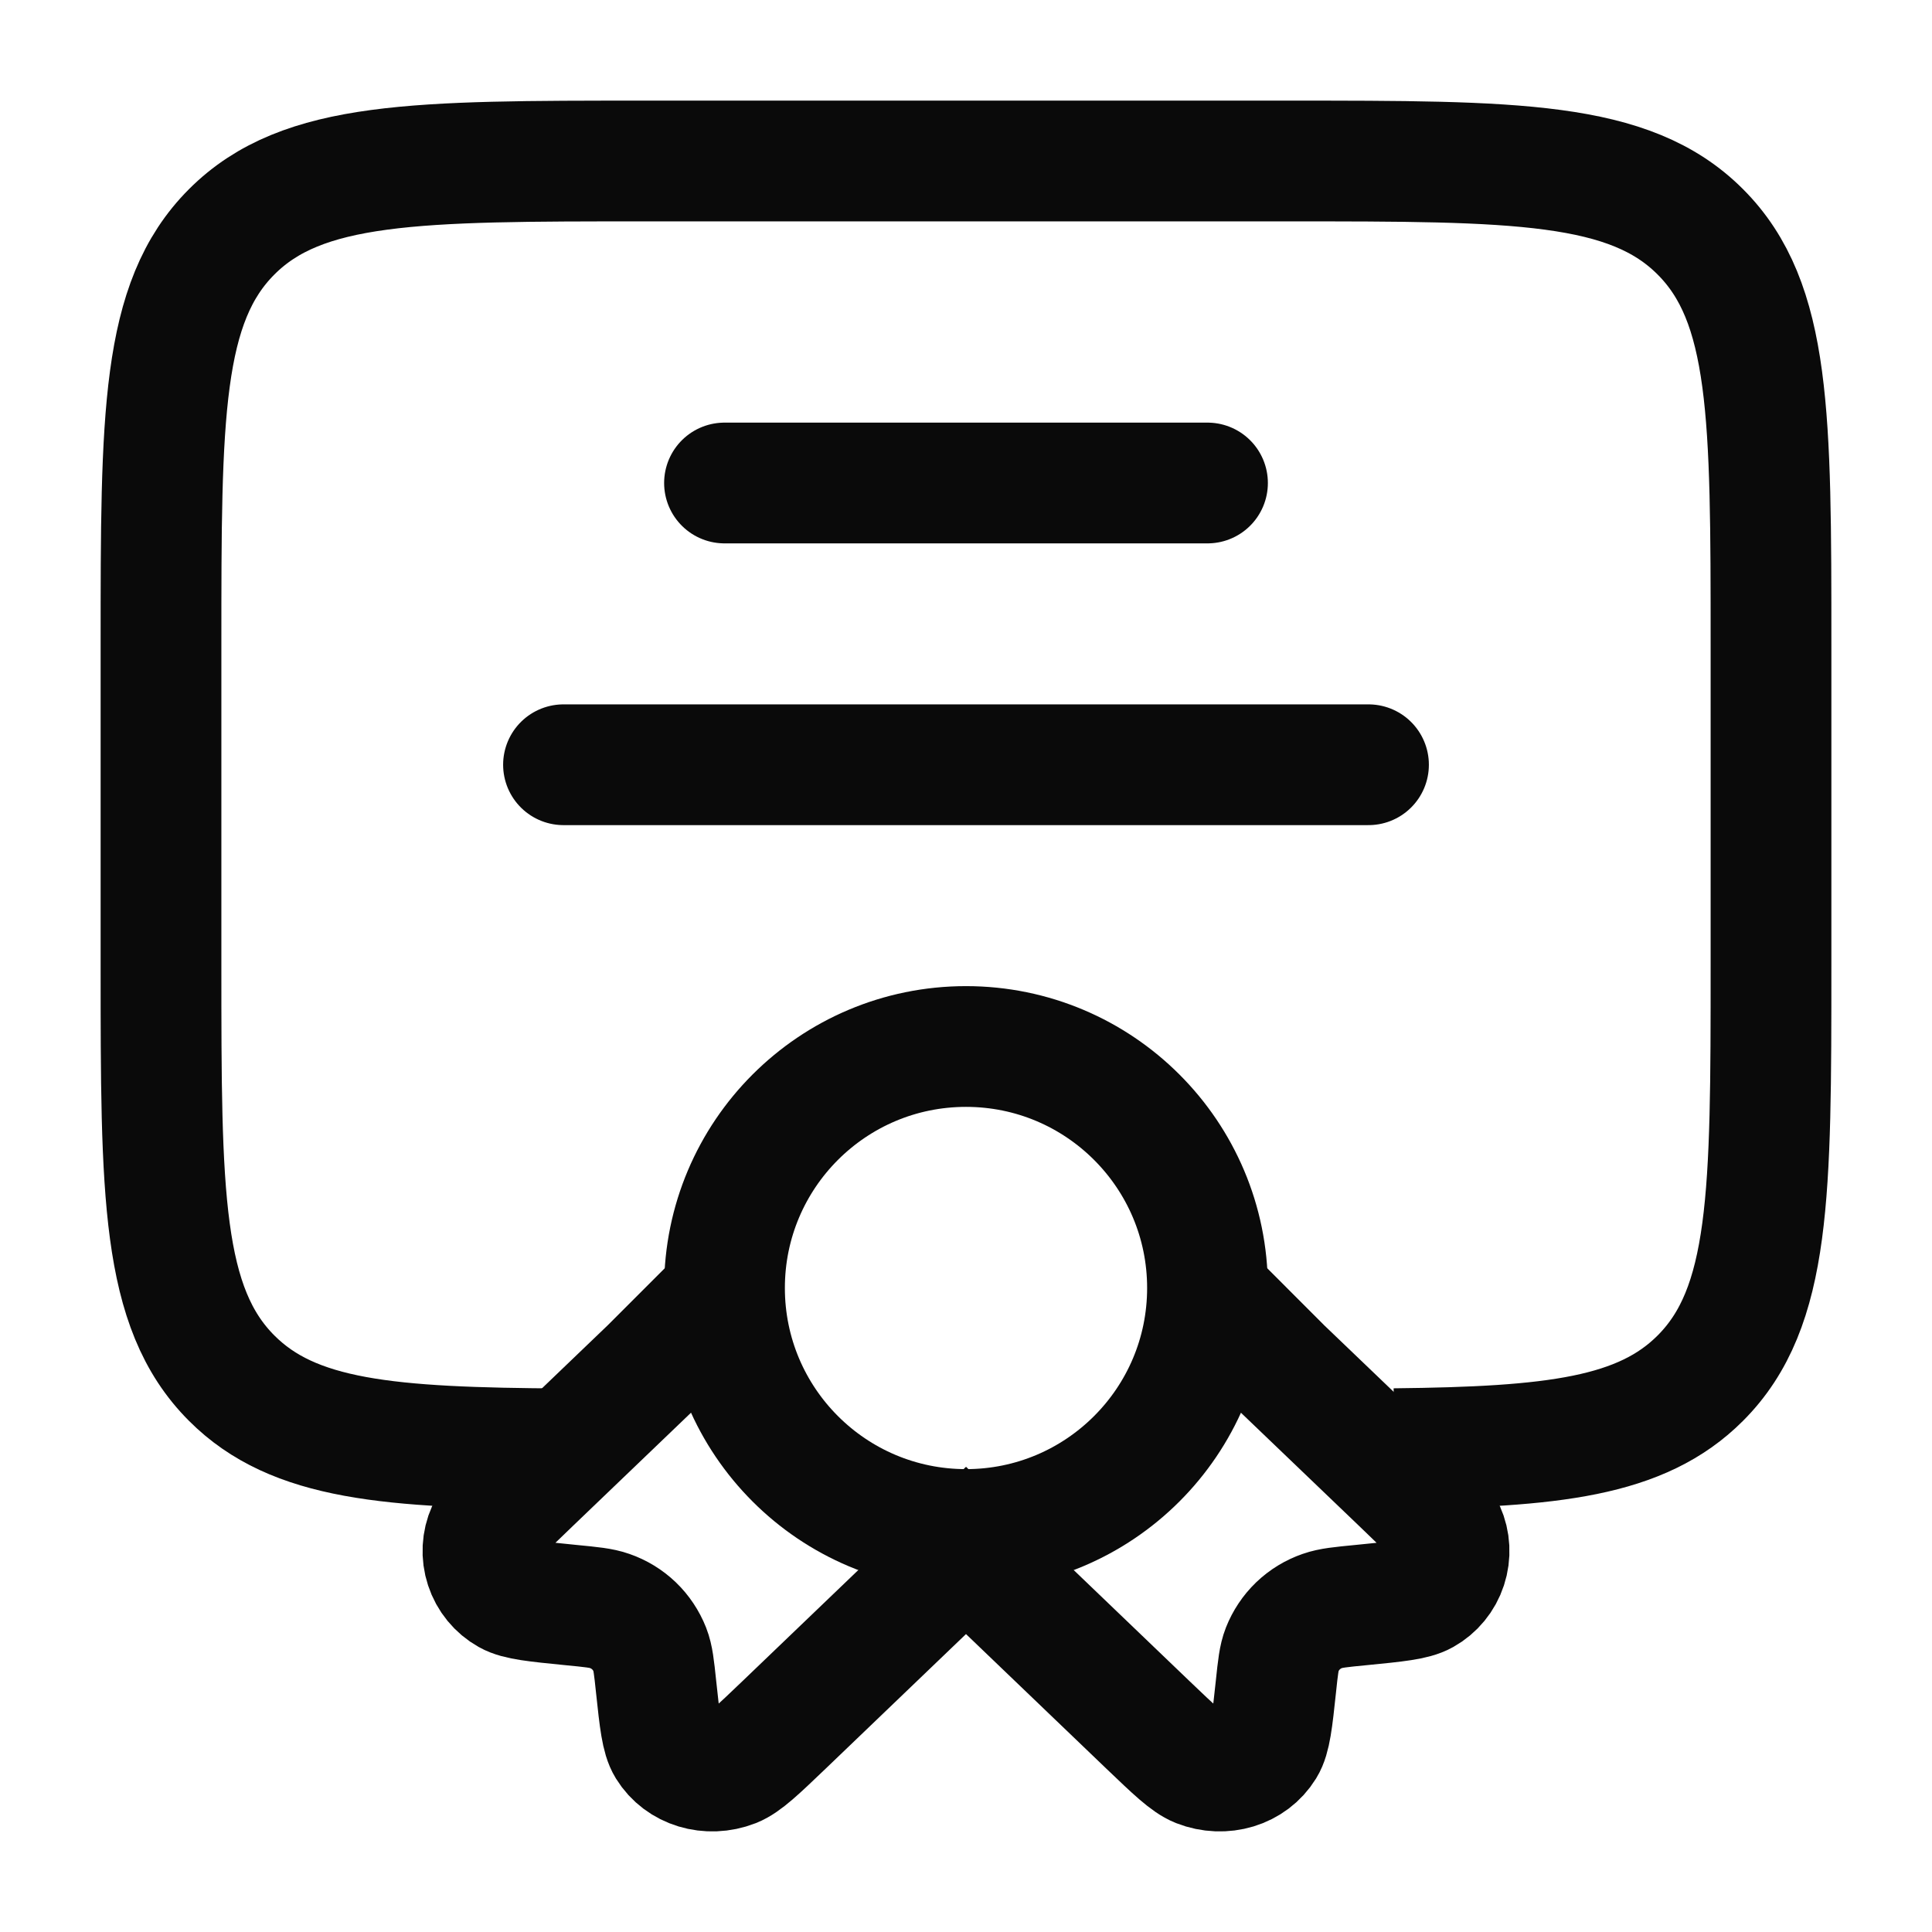
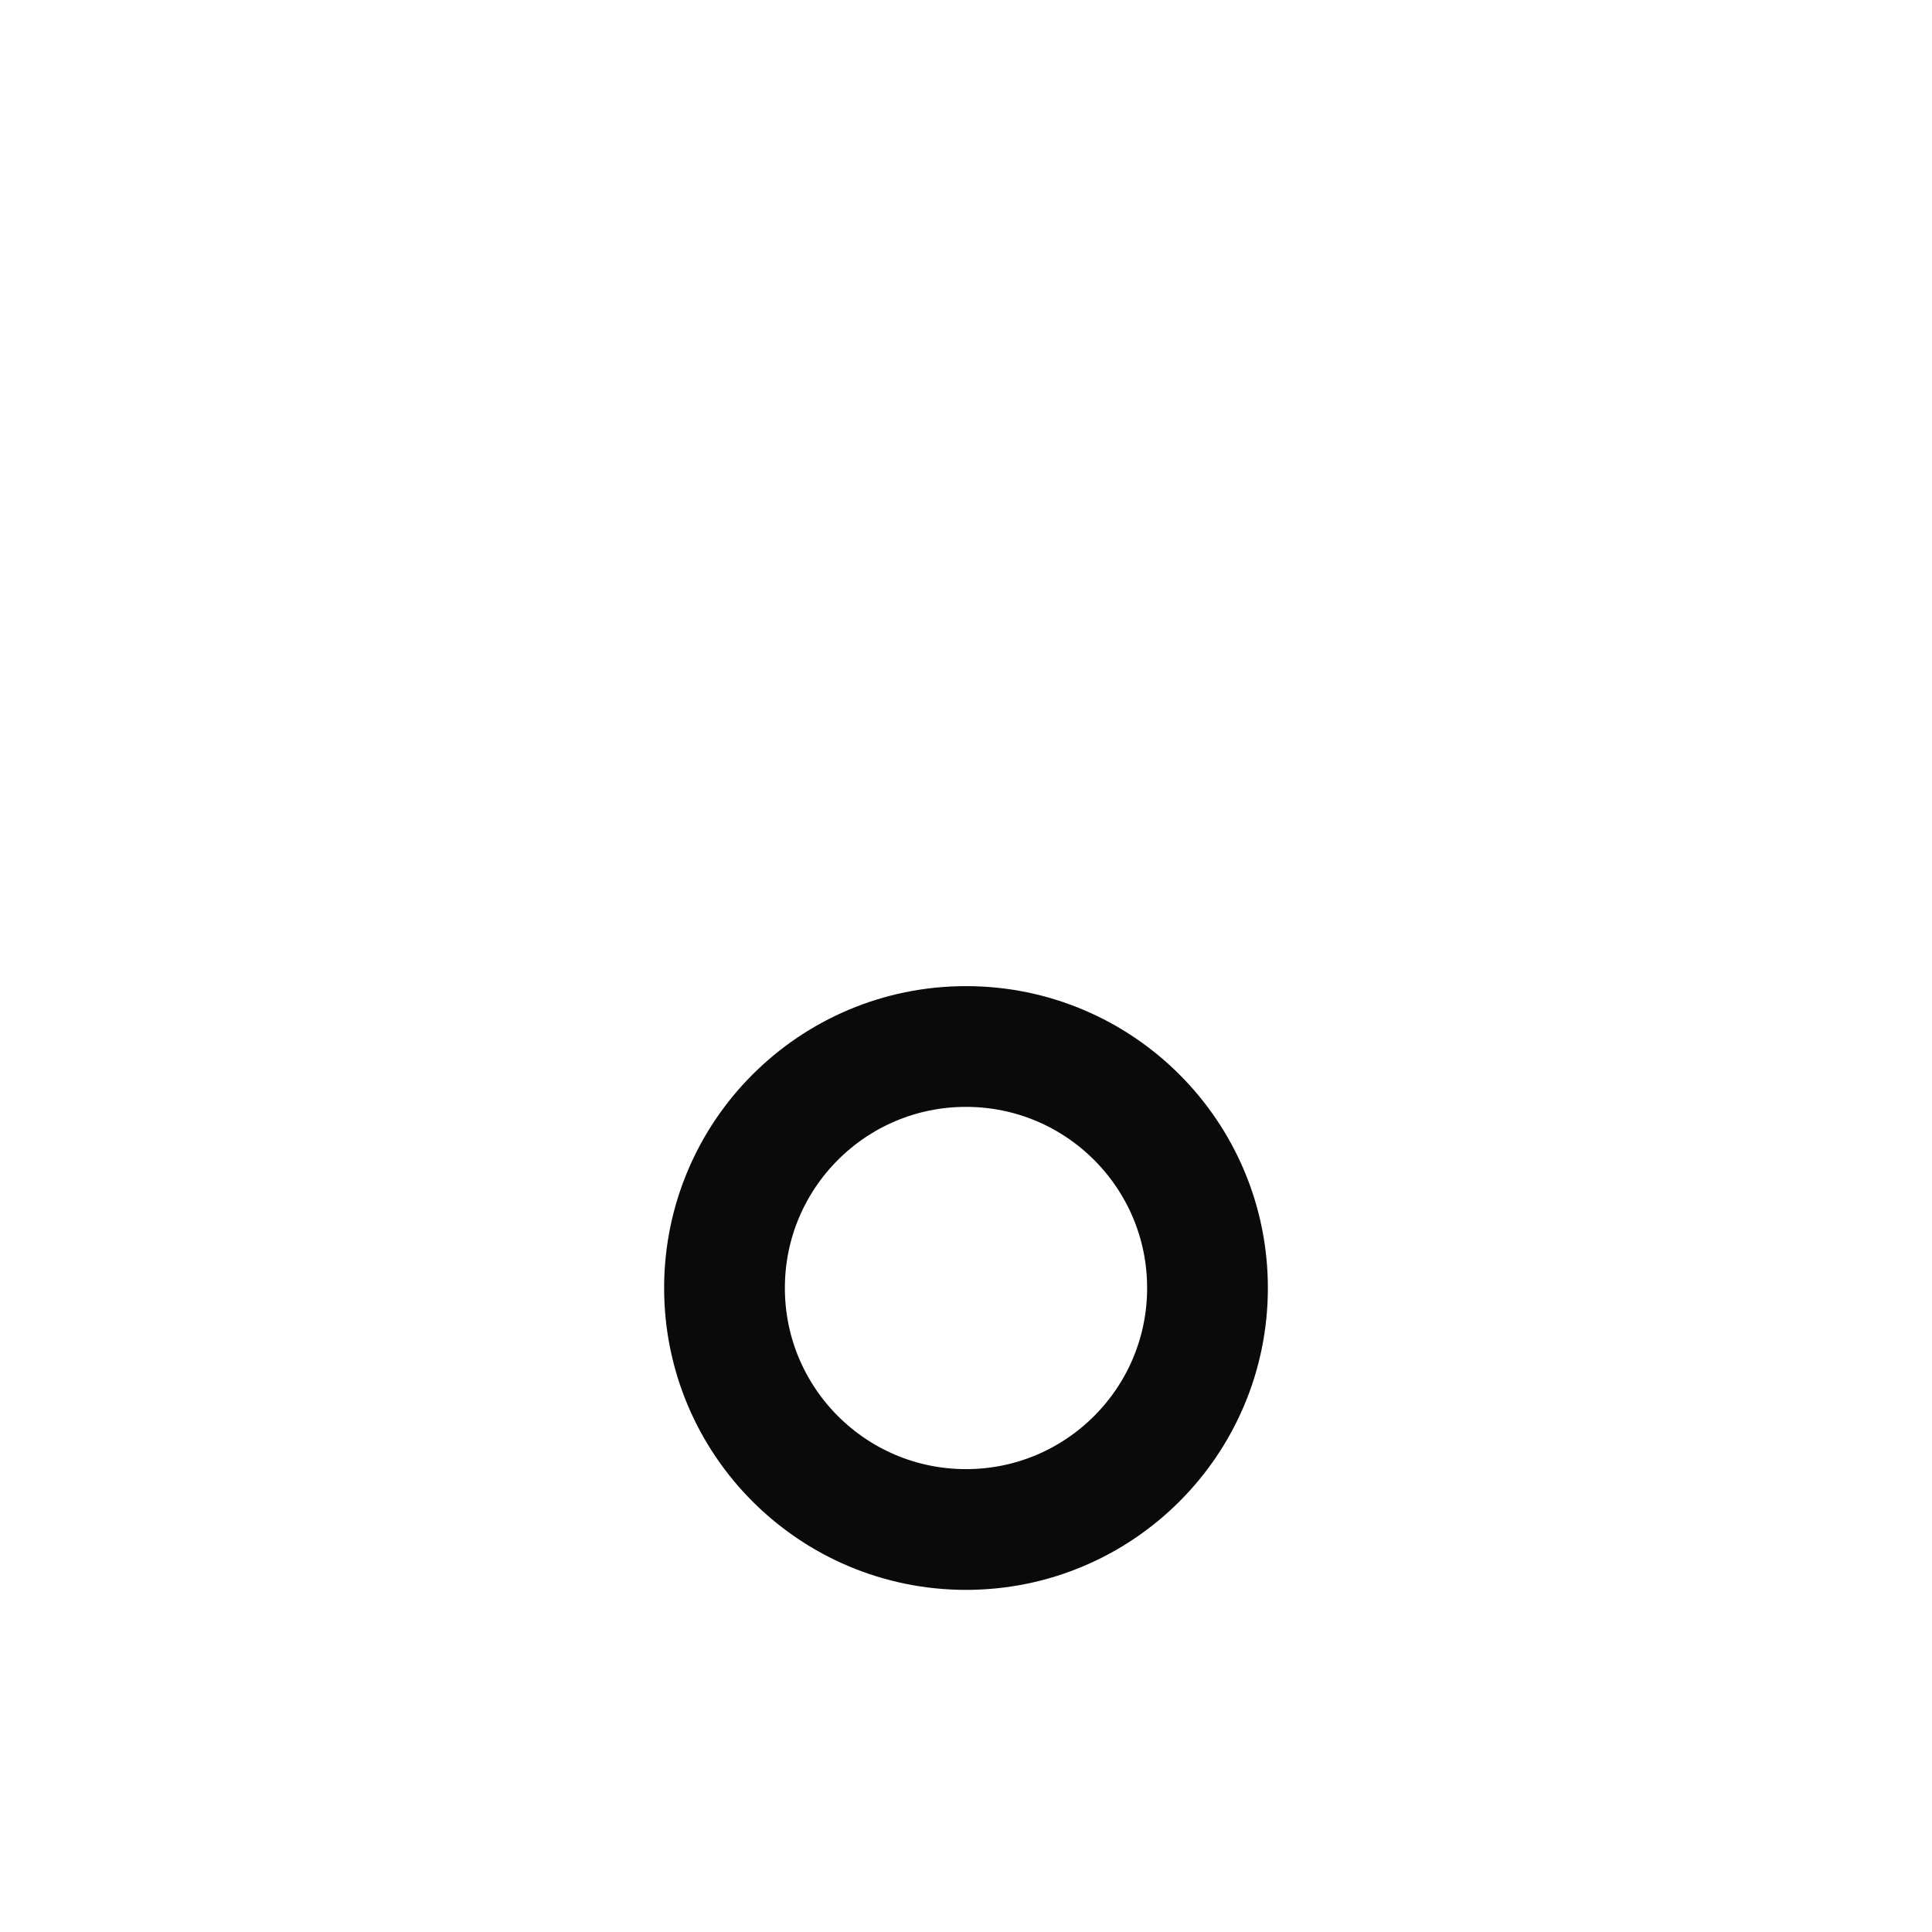
<svg xmlns="http://www.w3.org/2000/svg" width="24" height="24" viewBox="0 0 24 24" fill="none">
  <path d="M12 19C13.657 19 15 17.657 15 16C15 14.343 13.657 13 12 13C10.343 13 9 14.343 9 16C9 17.657 10.343 19 12 19Z" stroke="#0A0A0A" stroke-width="1.5" />
-   <path d="M9.113 15.96L8.073 17L6.595 18.417C6.271 18.728 6.109 18.883 6.053 19.015C5.99 19.155 5.982 19.314 6.03 19.46C6.078 19.607 6.179 19.73 6.313 19.805C6.435 19.874 6.656 19.895 7.096 19.939C7.344 19.963 7.469 19.975 7.573 20.012C7.686 20.051 7.789 20.114 7.876 20.197C7.962 20.28 8.029 20.381 8.073 20.492C8.112 20.592 8.125 20.711 8.15 20.95C8.195 21.372 8.218 21.583 8.29 21.7C8.454 21.967 8.801 22.072 9.114 21.95C9.251 21.895 9.413 21.74 9.737 21.43L12 19.26L14.263 21.43C14.587 21.74 14.749 21.895 14.886 21.95C15.199 22.072 15.546 21.967 15.71 21.7C15.782 21.583 15.805 21.372 15.85 20.95C15.875 20.711 15.888 20.592 15.927 20.492C15.971 20.381 16.038 20.28 16.124 20.197C16.211 20.114 16.314 20.051 16.427 20.012C16.532 19.975 16.656 19.963 16.904 19.939C17.344 19.896 17.565 19.874 17.687 19.805C17.821 19.73 17.922 19.607 17.97 19.46C18.018 19.314 18.01 19.155 17.947 19.015C17.891 18.883 17.729 18.728 17.405 18.417L15.926 17L15 16.073" stroke="#0A0A0A" stroke-width="1.5" />
-   <path d="M17.32 17.996C19.292 17.975 20.392 17.851 21.121 17.121C22 16.243 22 14.828 22 12V8C22 5.172 22 3.757 21.121 2.879C20.243 2 18.828 2 16 2H8C5.172 2 3.757 2 2.879 2.879C2 3.757 2 5.172 2 8V12C2 14.828 2 16.243 2.879 17.121C3.647 17.89 4.825 17.986 7 17.998" stroke="#0A0A0A" stroke-width="1.5" />
-   <path d="M9 6H15M7 9.5H17" stroke="#0A0A0A" stroke-width="1.5" stroke-linecap="round" />
</svg>